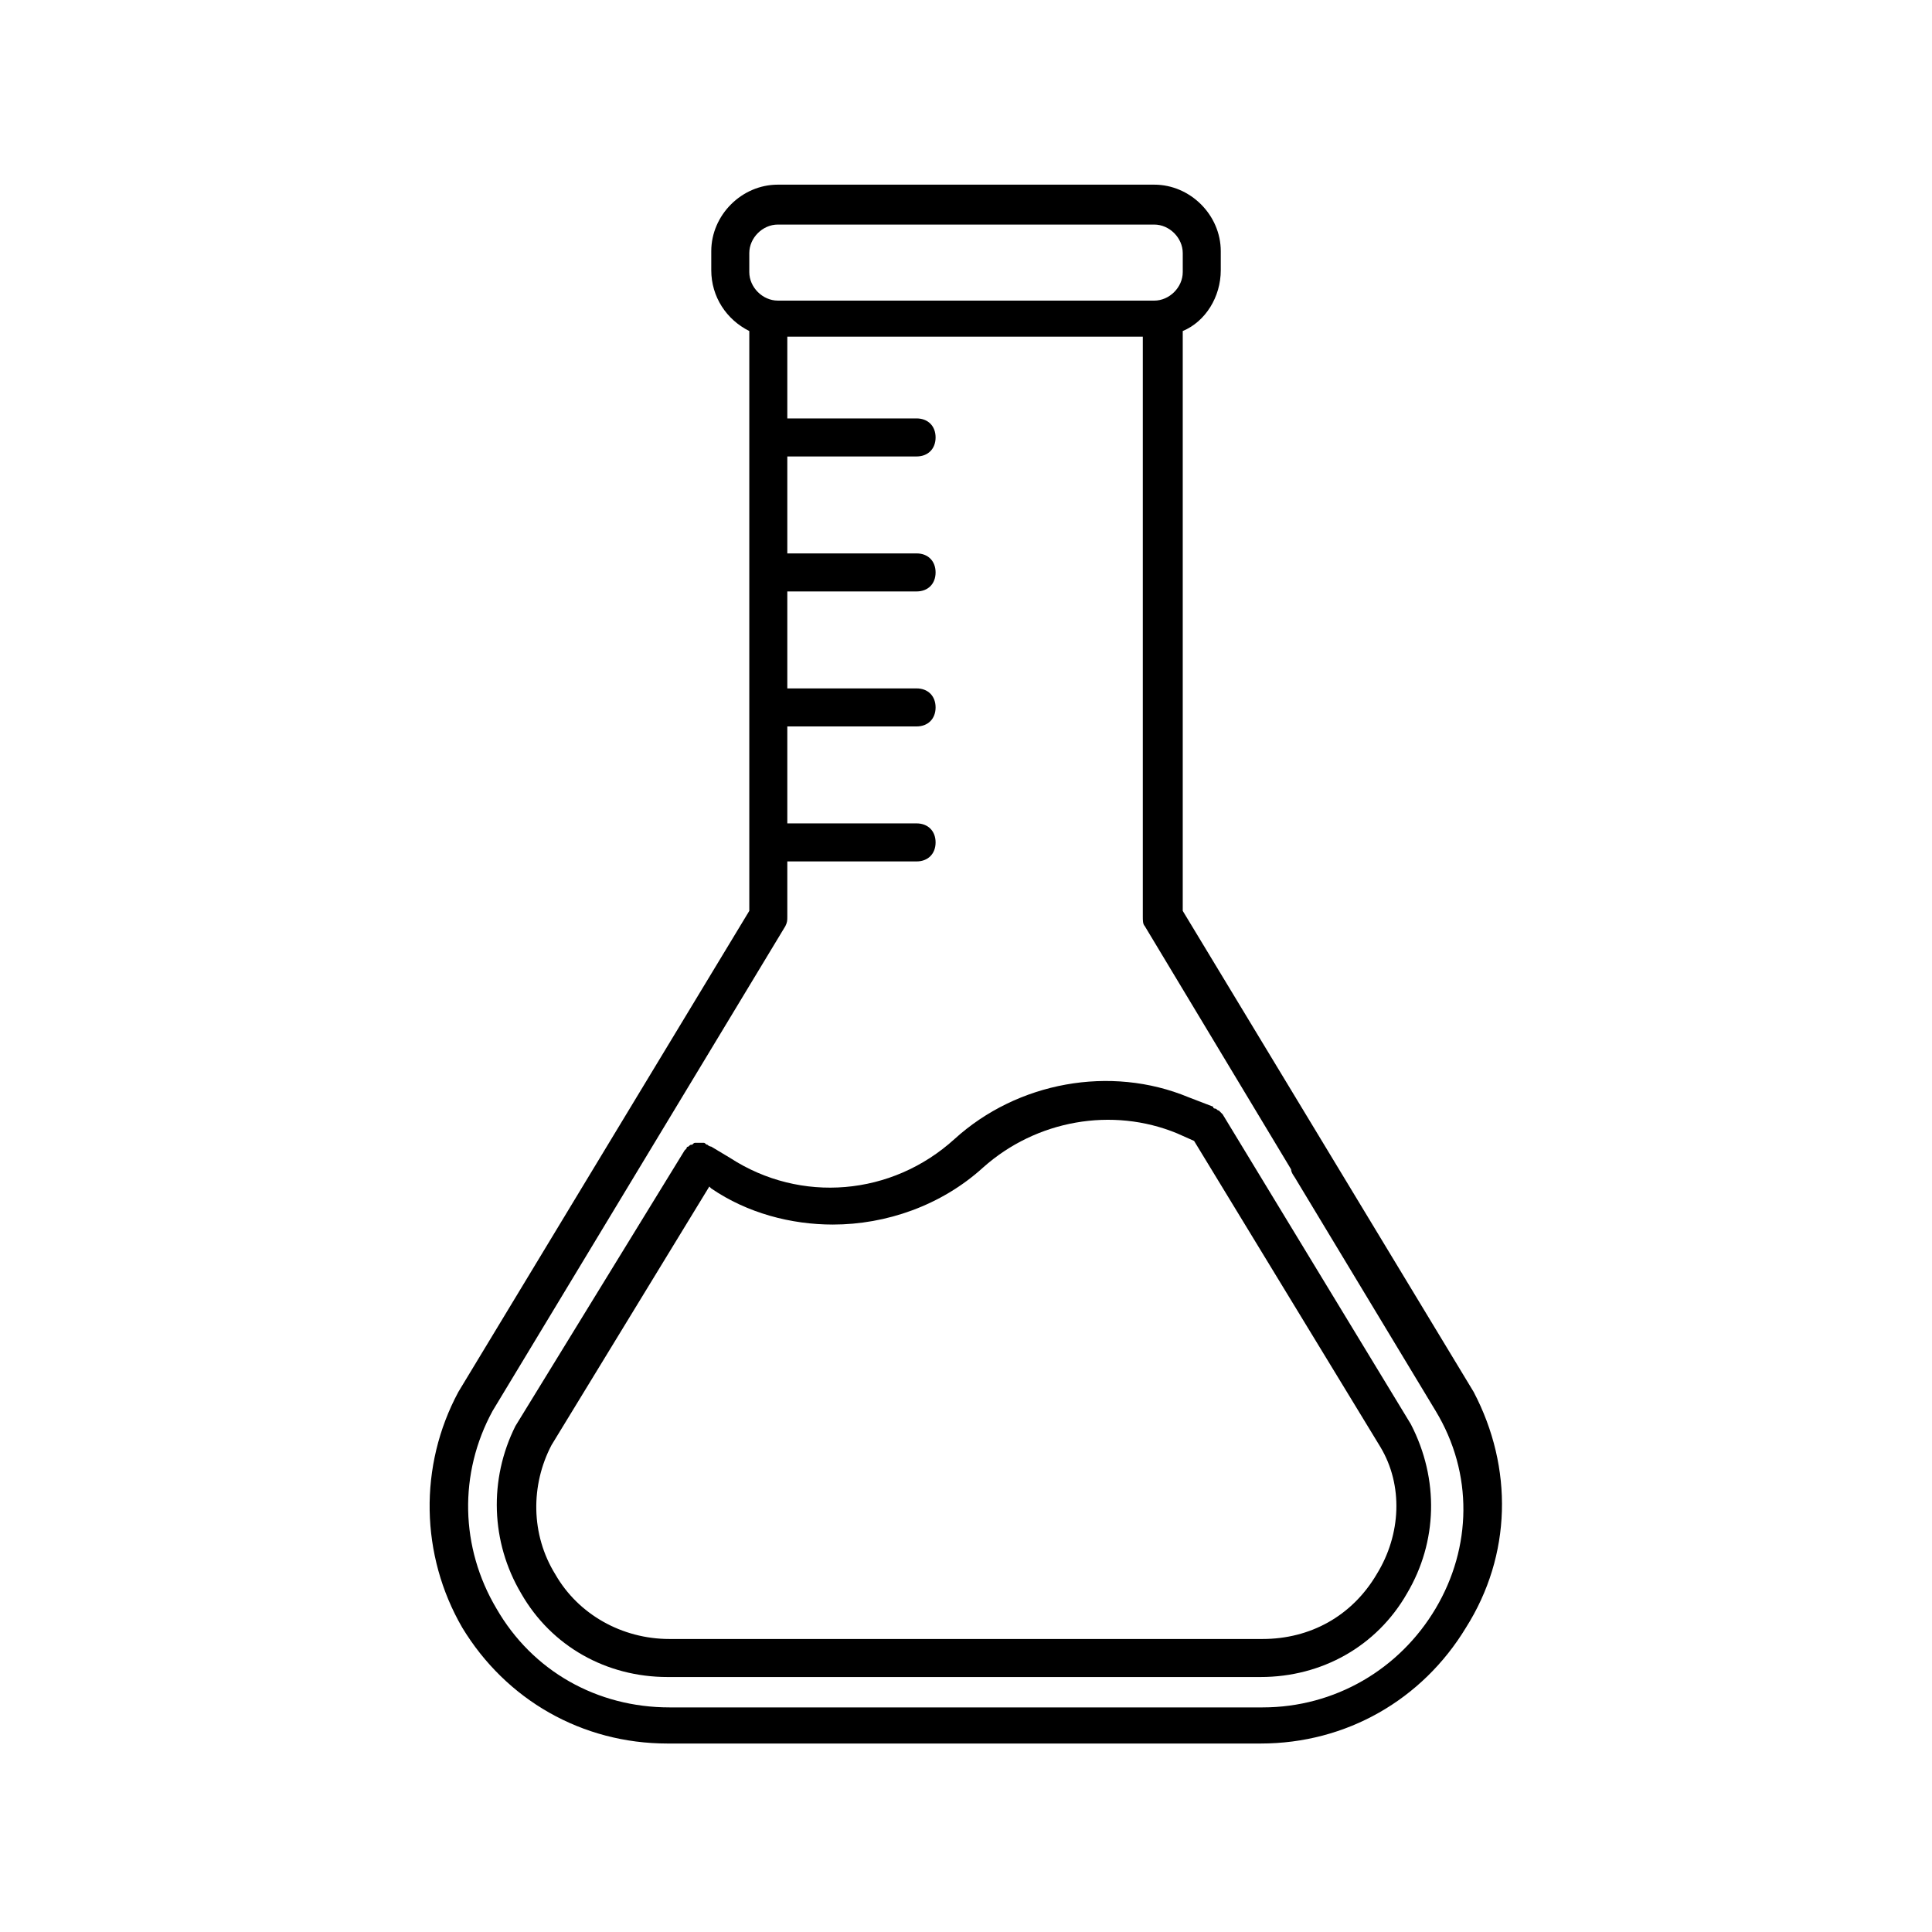
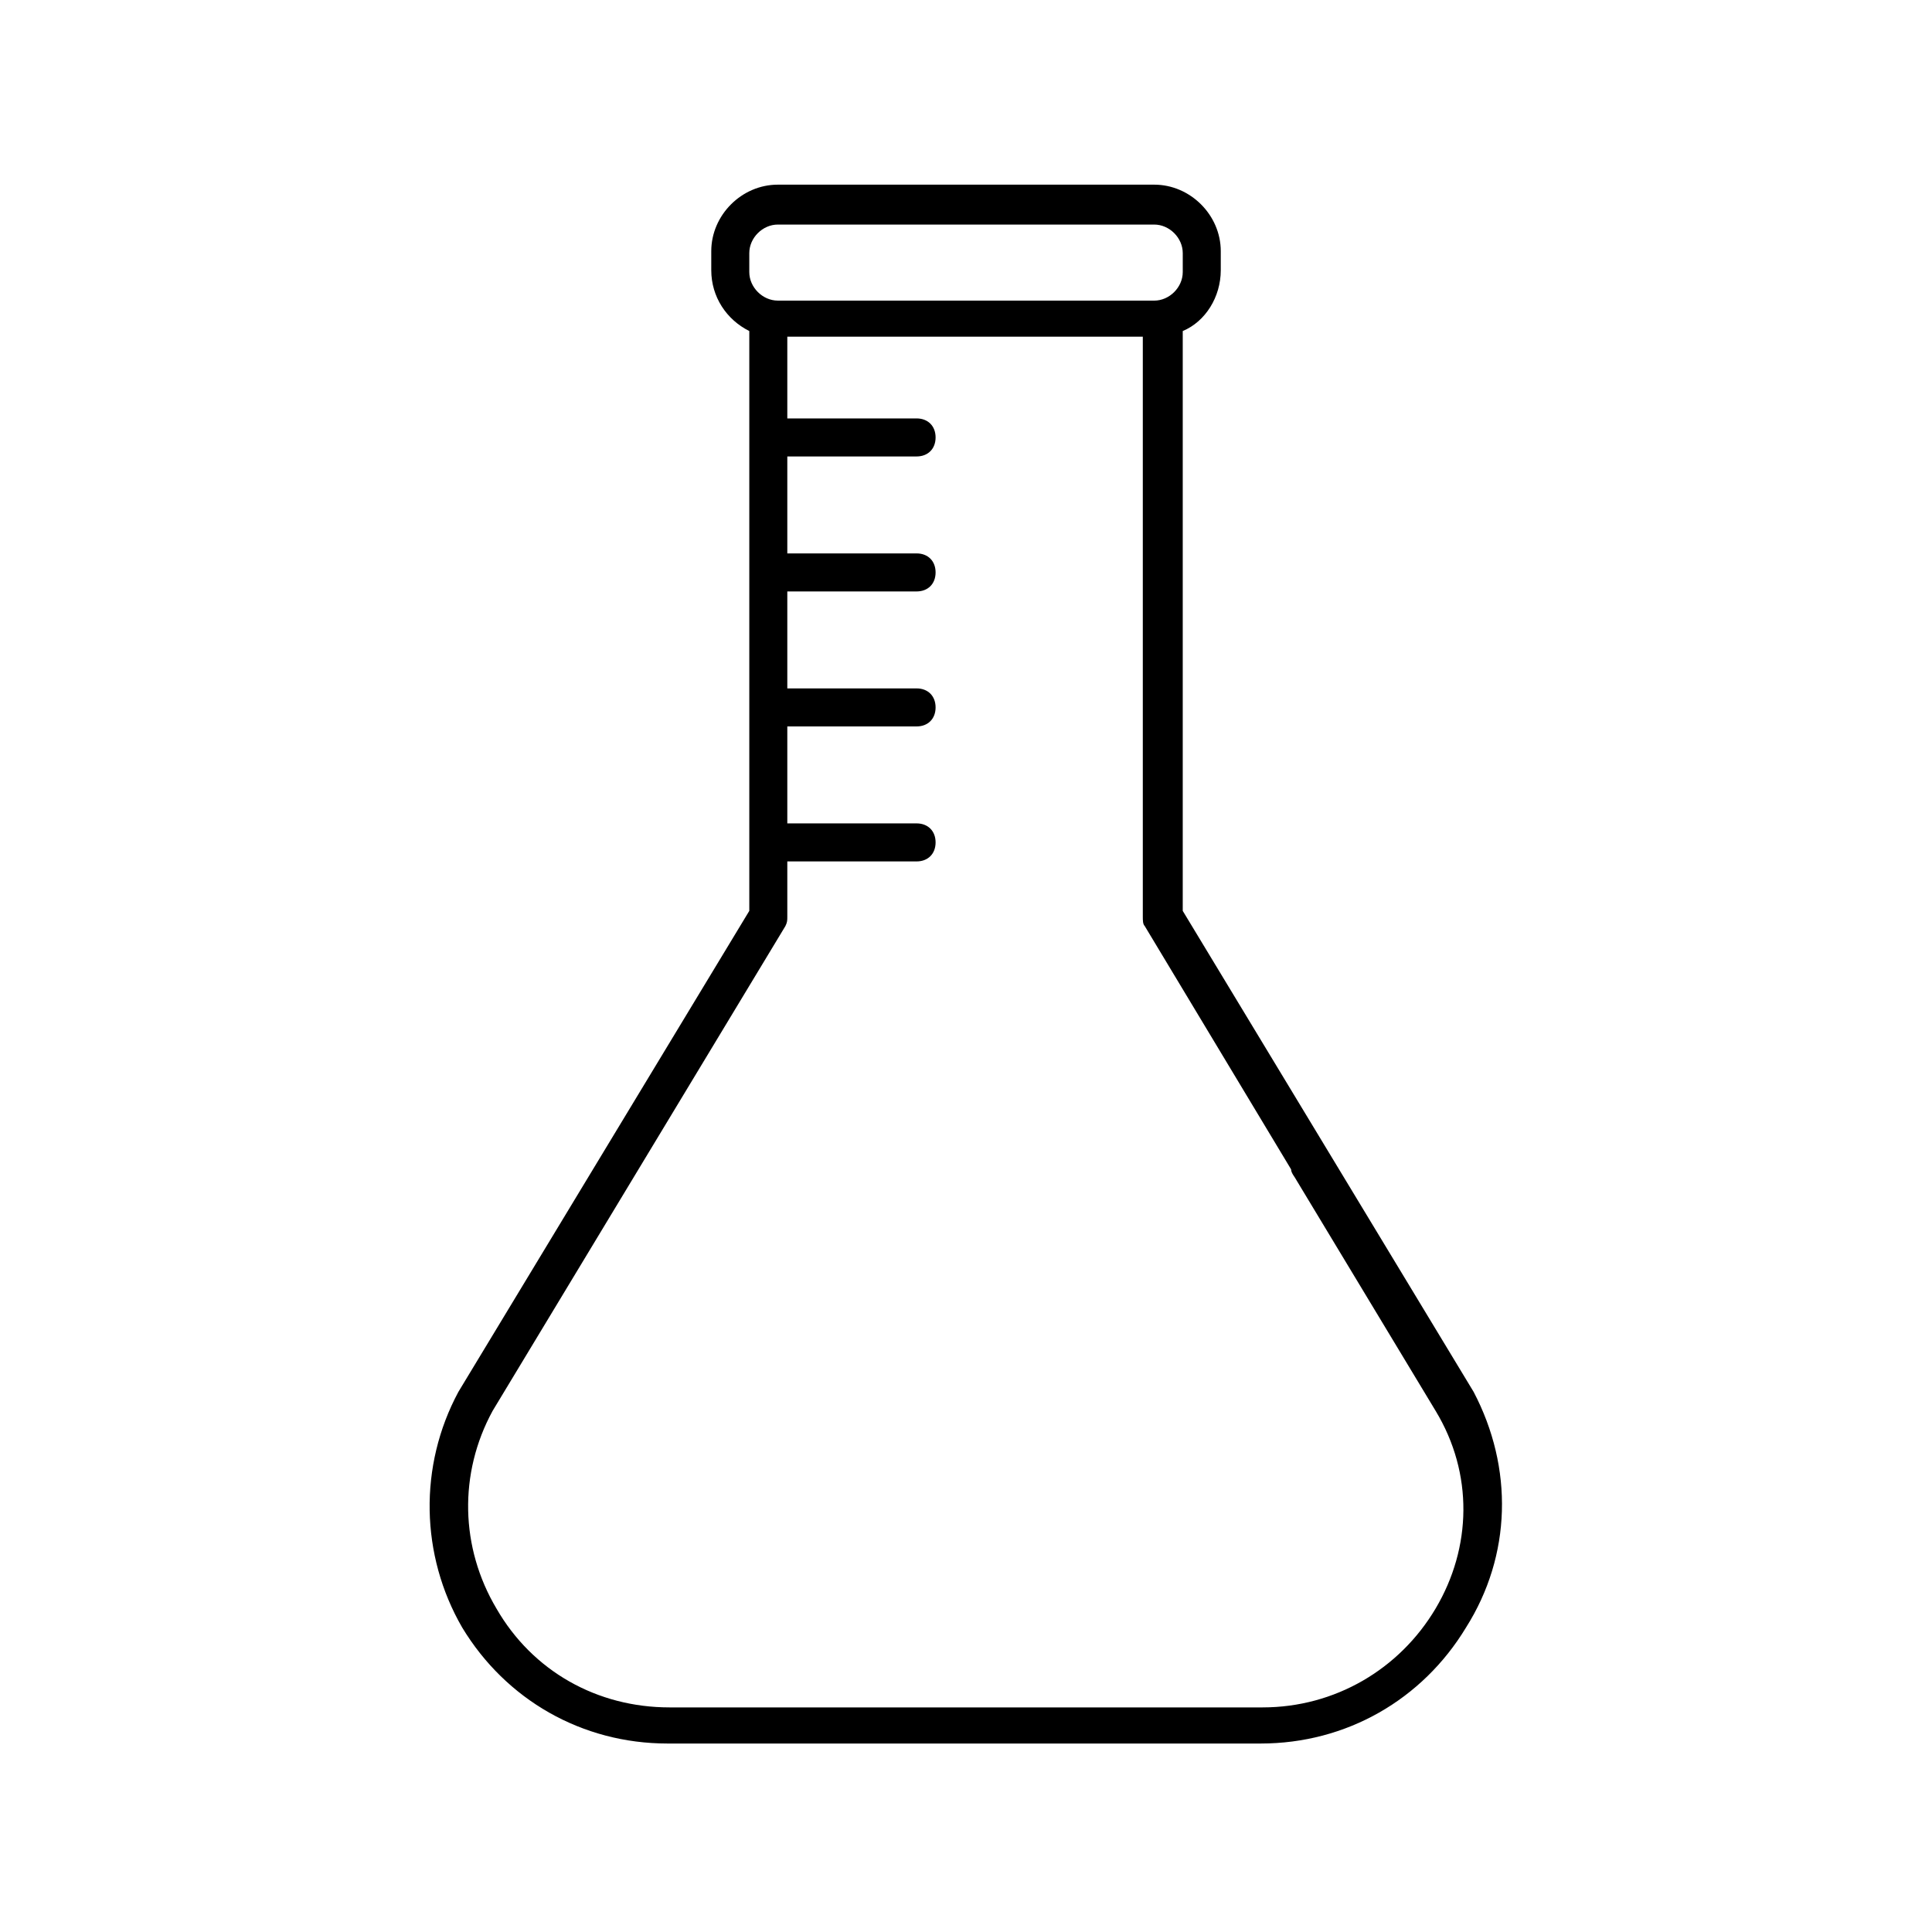
<svg xmlns="http://www.w3.org/2000/svg" fill="#000000" width="800px" height="800px" version="1.1" viewBox="144 144 512 512">
  <g>
    <path d="m534.52 512.85c-0.504 0-0.504 0 0 0l-77.082-127.46v-153.66c6.047-2.519 10.078-9.07 10.078-16.121v-5.039c0-9.574-8.062-17.633-17.633-17.633h-99.758c-9.574 0-17.633 8.062-17.633 17.633v5.039c0 7.055 4.031 13.098 10.078 16.121v153.66l-77.086 127.46c-10.578 19.648-10.078 43.328 1.008 62.473 11.586 19.145 31.738 30.73 54.41 30.73h157.19c22.672 0 42.824-11.586 54.41-30.73 12.098-19.145 12.598-42.32 2.019-62.473zm-191.95-301.78c0-4.031 3.527-7.559 7.559-7.559h99.754c4.031 0 7.559 3.527 7.559 7.559v5.039c0 4.031-3.527 7.559-7.559 7.559l-99.754-0.004c-4.031 0-7.559-3.527-7.559-7.559zm181.88 359.21c-9.574 16.121-26.703 26.199-45.848 26.199h-157.19c-19.145 0-36.273-9.574-45.848-26.199-9.574-16.121-10.078-35.77-1.008-52.395l77.586-128.47c0.504-1.008 0.504-1.512 0.504-2.519v-14.609h34.258c3.023 0 5.039-2.016 5.039-5.039s-2.016-5.039-5.039-5.039h-34.258v-25.695h34.258c3.023 0 5.039-2.016 5.039-5.039 0-3.023-2.016-5.039-5.039-5.039h-34.258v-25.695h34.258c3.023 0 5.039-2.016 5.039-5.039s-2.016-5.039-5.039-5.039h-34.258v-25.695h34.258c3.023 0 5.039-2.016 5.039-5.039 0-3.023-2.016-5.039-5.039-5.039h-34.258v-21.664h94.211v153.66c0 1.008 0 2.016 0.504 2.519l38.793 64.488c0 1.008 1.008 2.016 1.512 3.023l36.777 60.961c10.082 16.637 9.578 36.285 0.008 52.406z" />
-     <path d="m468.01 439.3v0c-0.504-0.504-1.008-1.008-1.008-1.008-0.504 0-0.504-0.504-1.008-0.504 0 0-0.504 0-0.504-0.504l-6.551-2.519c-20.656-8.566-45.344-4.031-61.969 11.082s-40.809 17.129-59.449 5.039l-5.039-3.023s-0.504 0-1.008-0.504c-0.504 0-0.504-0.504-1.008-0.504h-1.008-1.008c-0.504 0-0.504 0-1.008 0.504-0.504 0-0.504 0-1.008 0.504-0.504 0-0.504 0.504-0.504 0.504s-0.504 0.504-0.504 0.504l-44.84 73.051c-7.047 14.109-6.543 30.734 1.516 44.336 8.062 14.105 22.672 22.168 38.793 22.168h157.19c16.121 0 30.73-8.062 38.793-22.168 8.062-13.602 8.566-30.23 1.008-44.84zm40.809 121.92c-6.551 11.082-17.633 17.129-30.23 17.129h-157.19c-12.594 0-24.184-6.551-30.23-17.129-6.551-10.578-6.551-23.68-1.008-34.258l41.816-68.52 0.504 0.504c9.574 6.551 21.16 9.574 32.242 9.574 14.105 0 28.719-5.039 39.801-15.113 14.105-12.594 34.258-16.121 51.387-9.07l4.535 2.016 49.375 81.113c6.051 10.074 5.547 23.172-1.004 33.754z" />
  </g>
</svg>